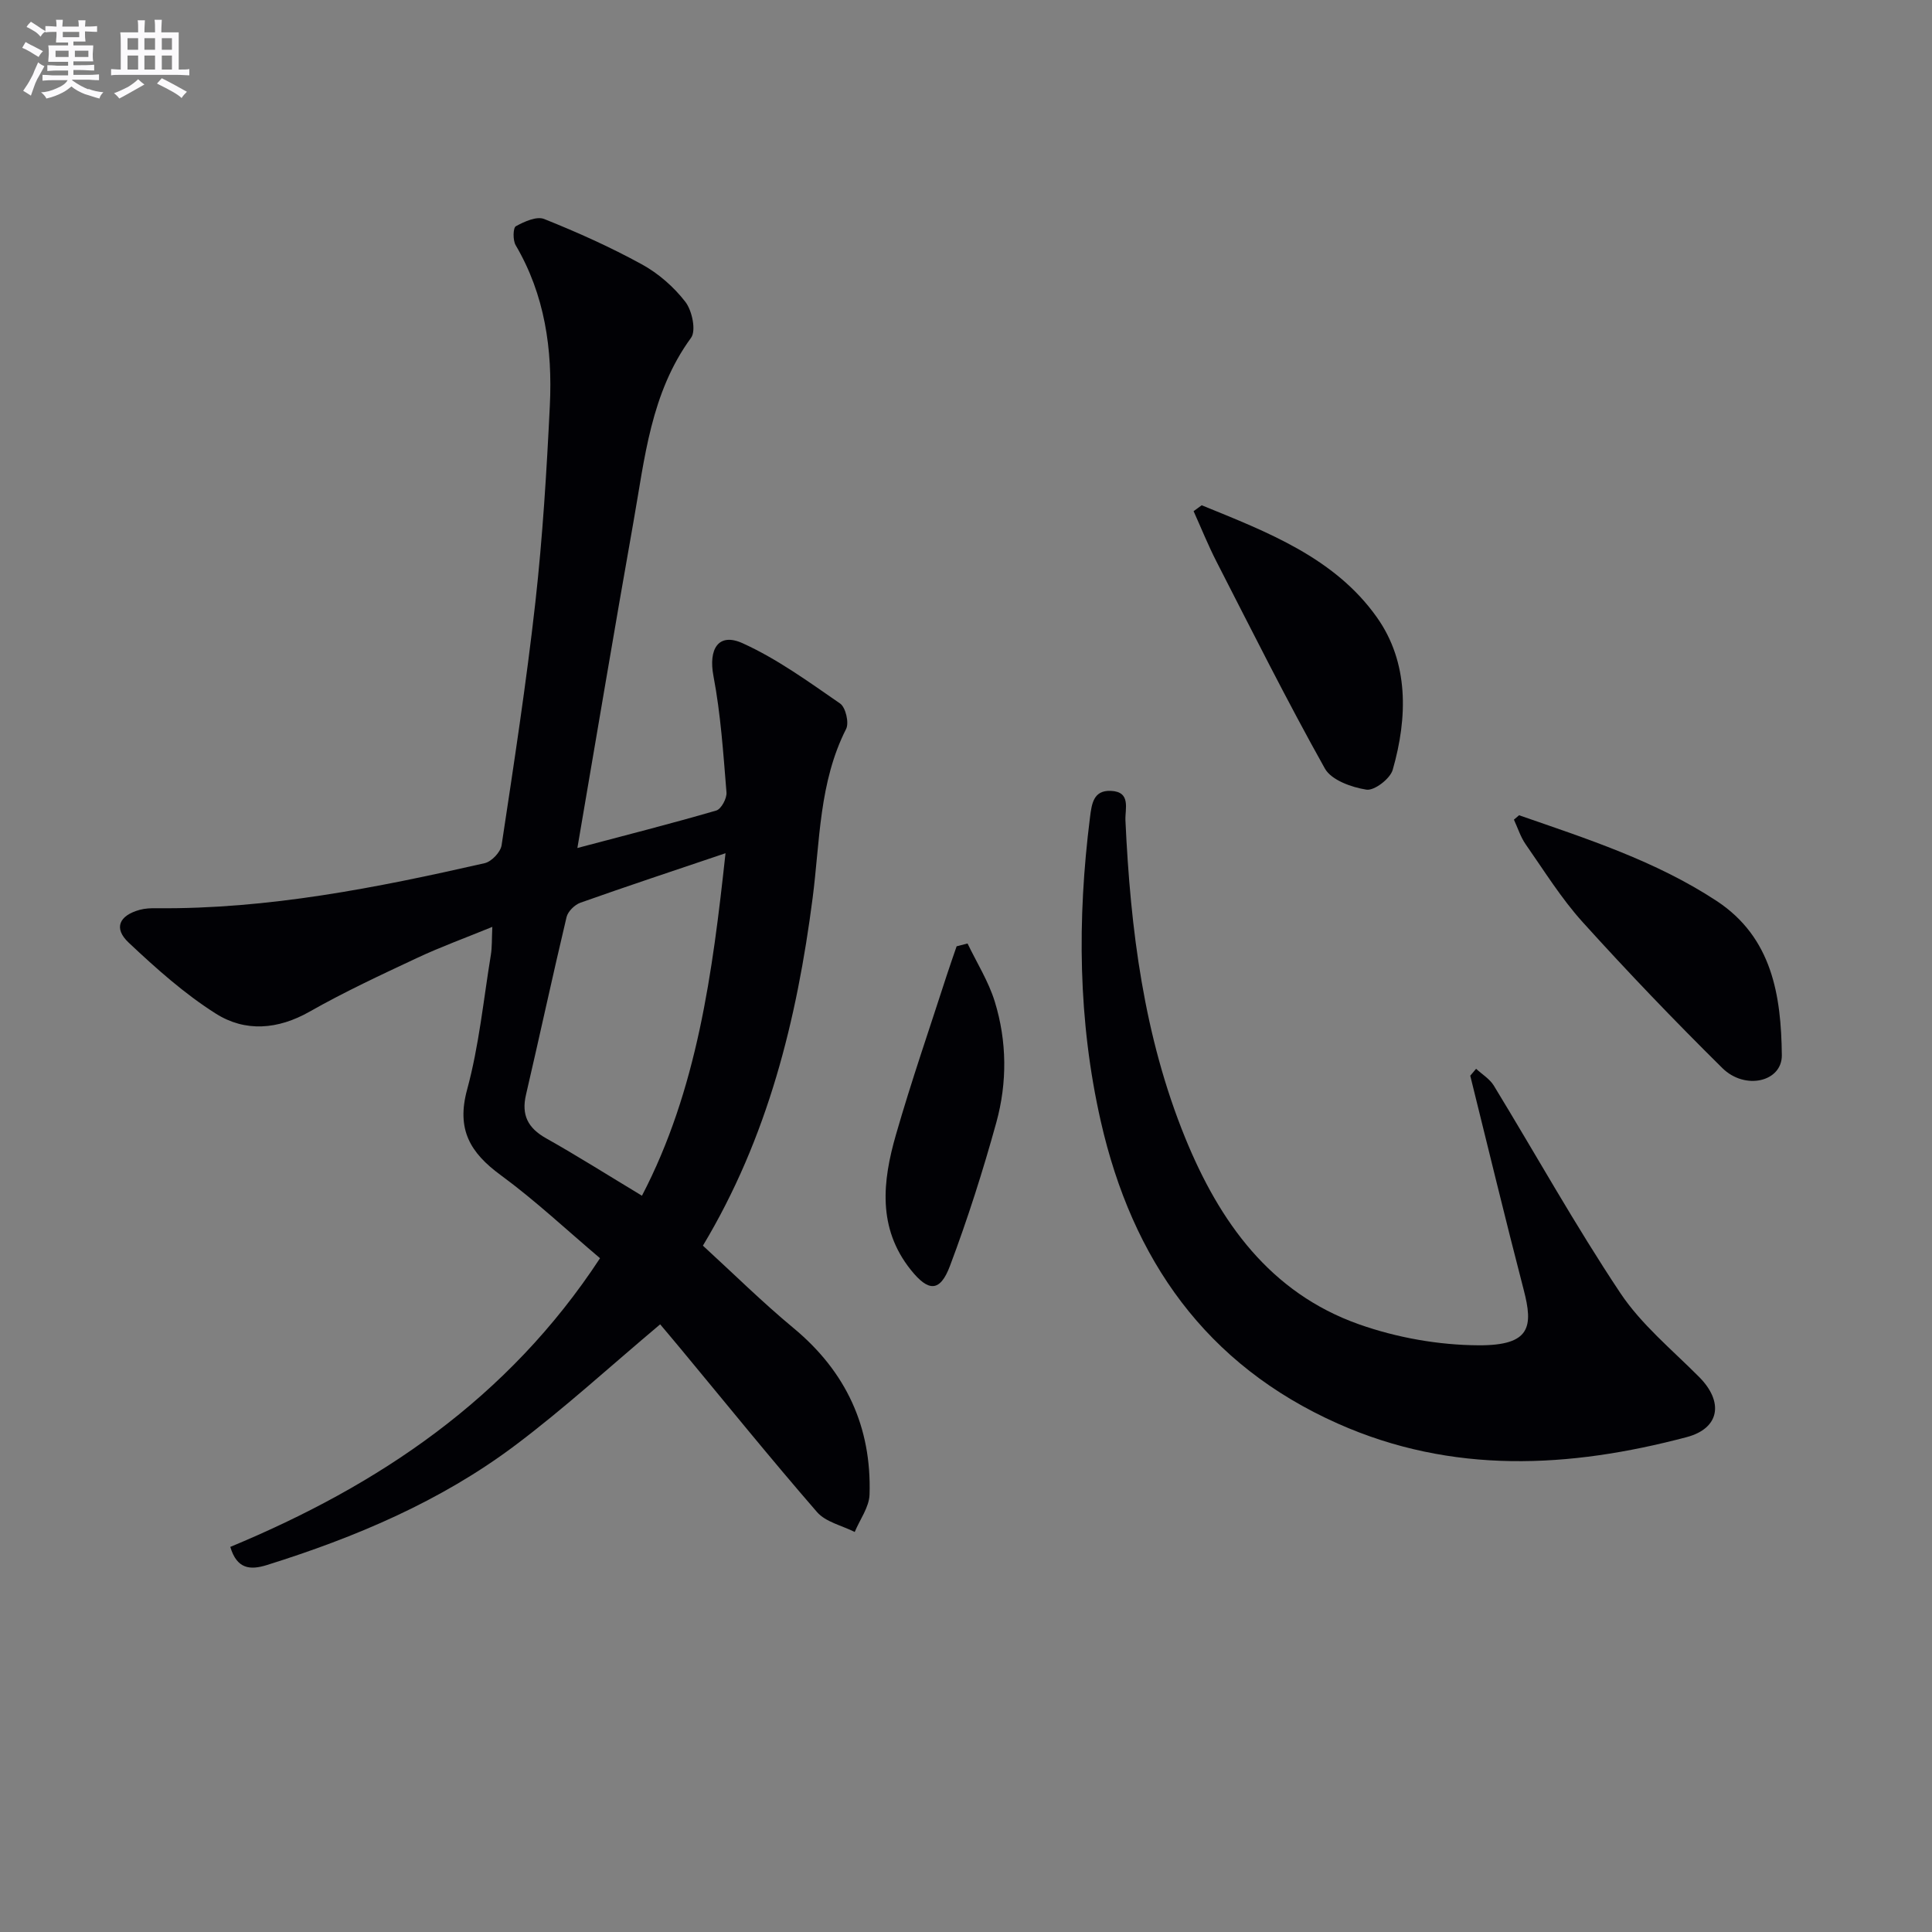
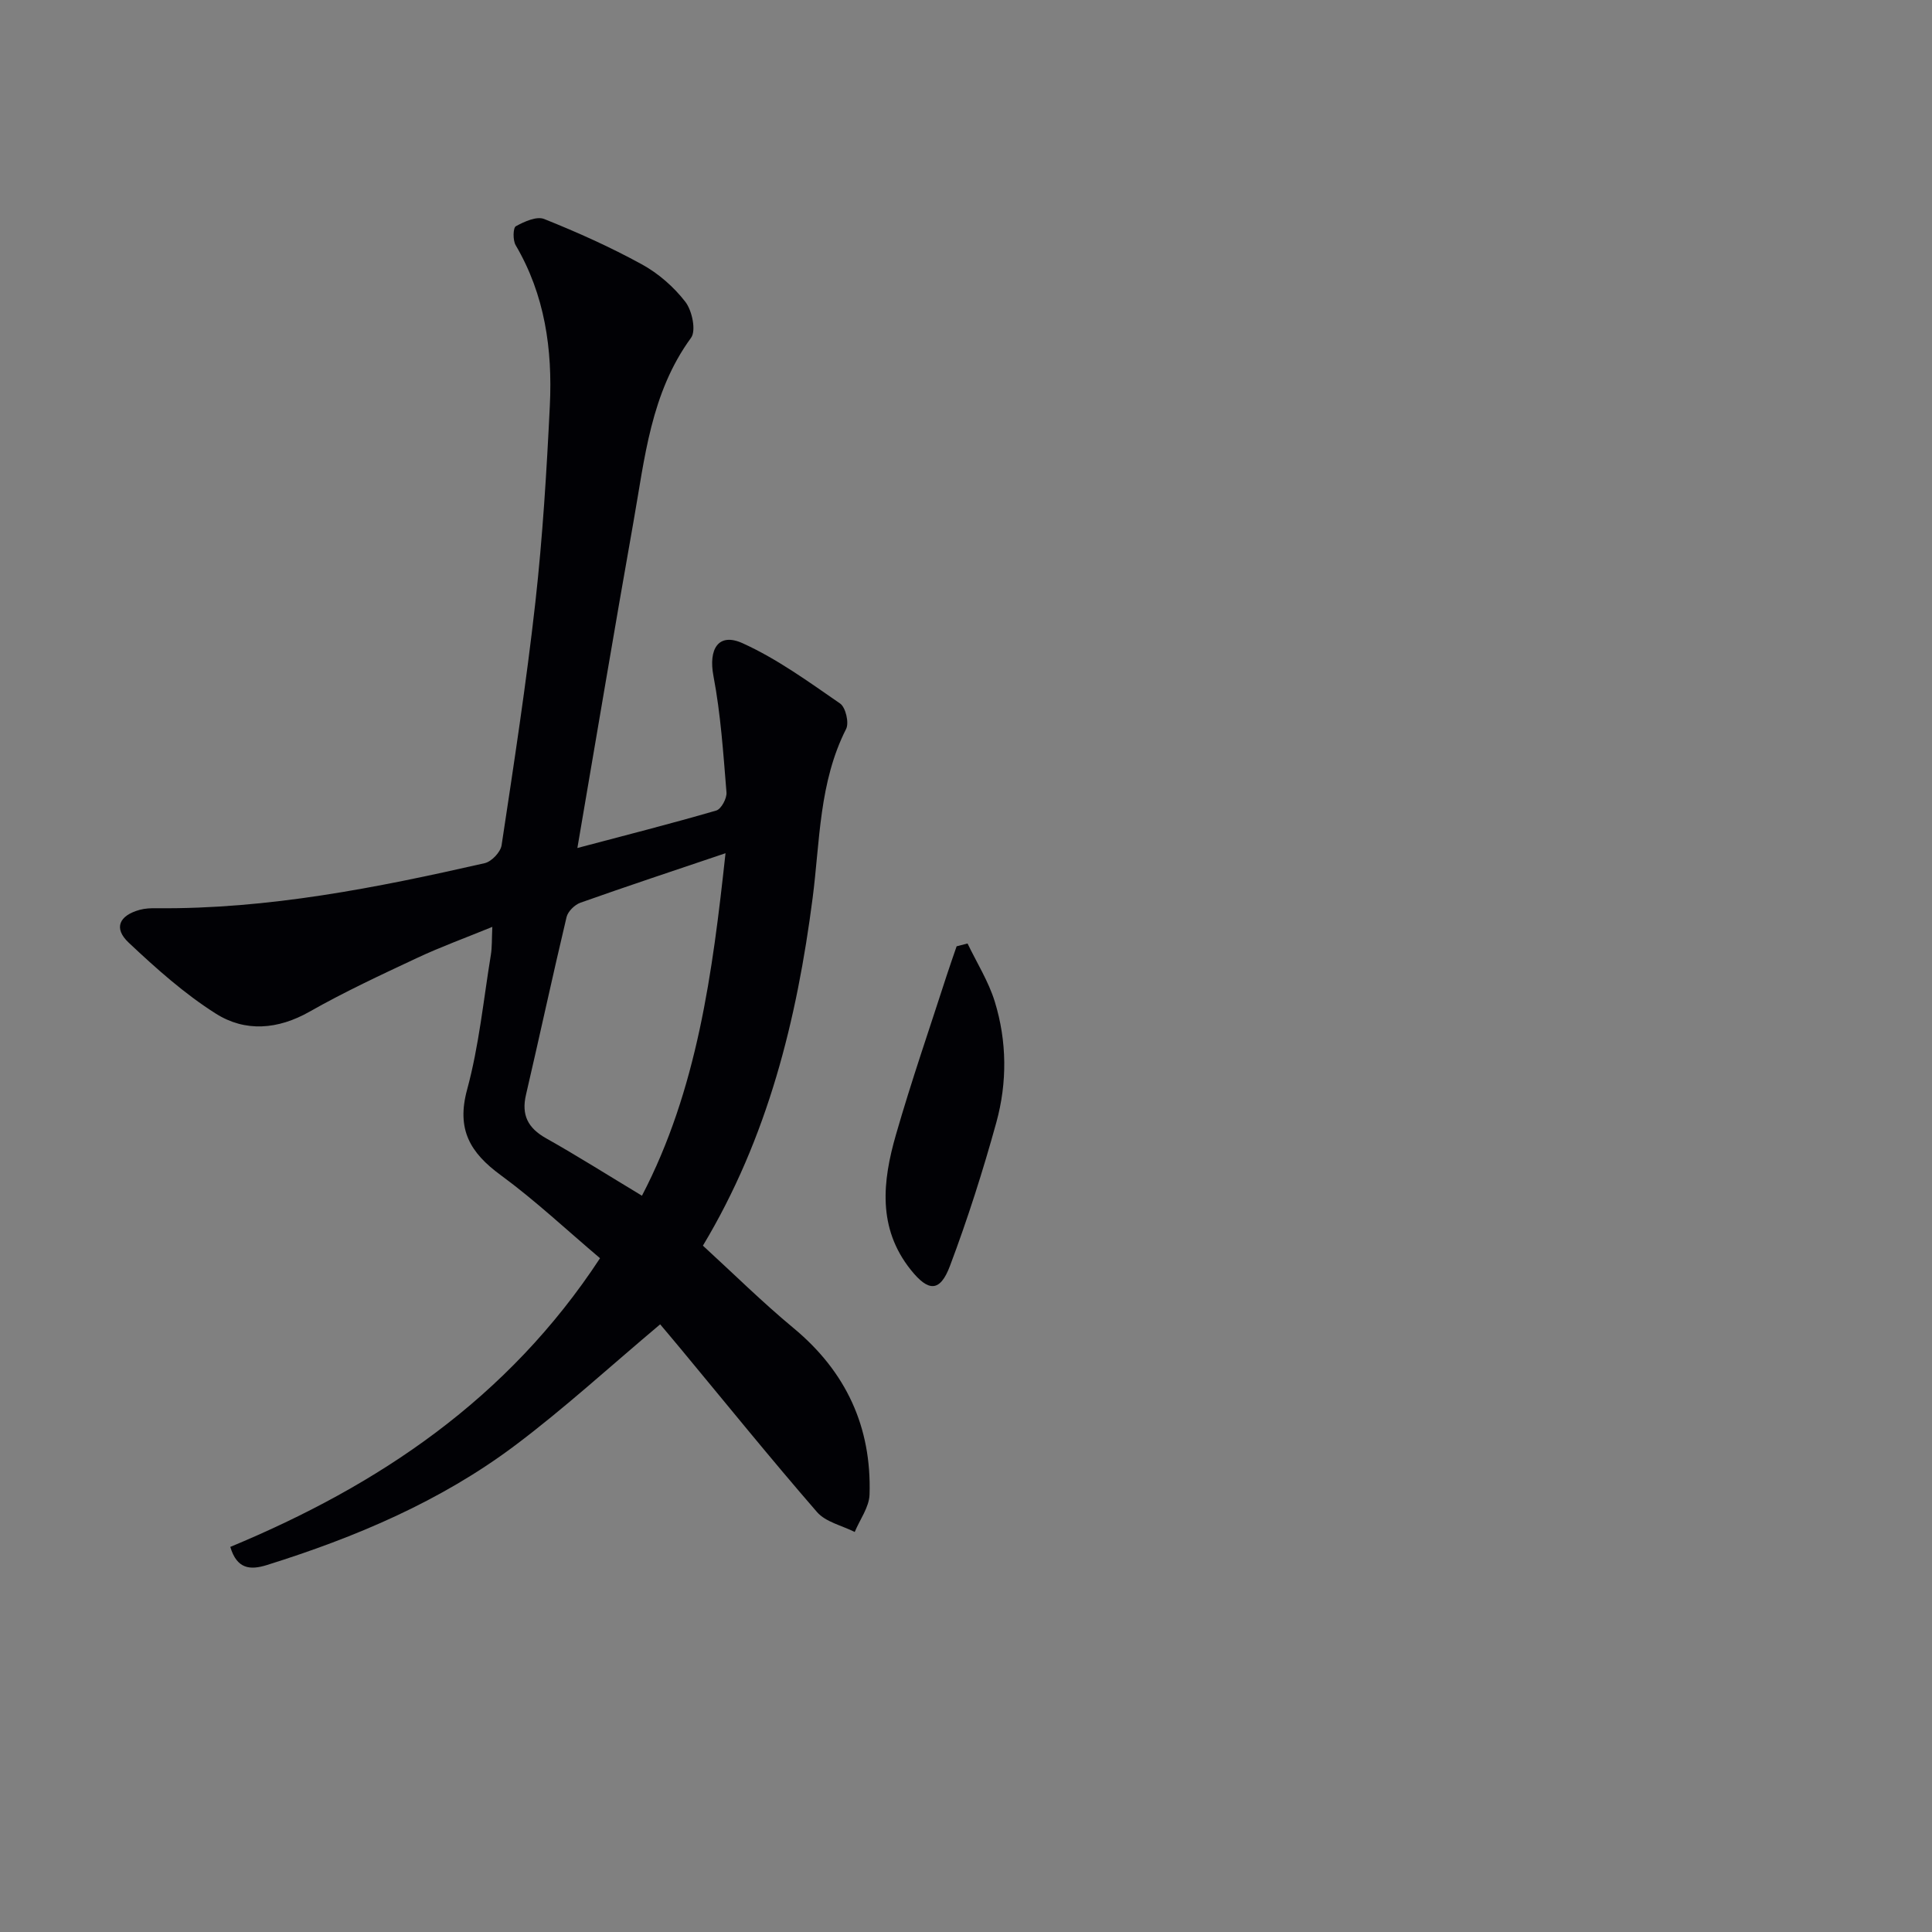
<svg xmlns="http://www.w3.org/2000/svg" enable-background="new 0 0 400 400" viewBox="0 0 400 400">
  <rect x="0" y="0" width="400" height="400" fill="#808080" stroke="none" />
  <g fill="#010105">
    <path d="m119.54 175.57c9.99-2.65 19.42-5.04 28.76-7.76 1.02-.3 2.22-2.53 2.11-3.76-.66-8.06-1.19-16.18-2.7-24.1-1.05-5.54.99-9.06 6.03-6.78 7.16 3.24 13.68 7.99 20.2 12.49 1.14.79 1.89 3.98 1.24 5.26-5.61 11.05-5.41 23.2-6.93 34.98-3.27 25.25-9.27 49.6-22.72 72 6.27 5.74 12.29 11.7 18.78 17.08 10.87 9.02 16.16 20.48 15.72 34.45-.08 2.61-2 5.17-3.07 7.75-2.64-1.34-6.01-2.05-7.81-4.13-9.59-11.05-18.8-22.44-28.14-33.7-1.59-1.92-3.21-3.83-4.33-5.16-10.47 8.8-19.89 17.45-30.07 25.09-15.43 11.58-33.03 19.01-51.37 24.75-3.43 1.07-6.19.85-7.56-3.76 30.73-12.76 57.46-30.65 76.55-59.77-6.86-5.8-13.39-11.94-20.56-17.2-6.35-4.65-9.2-9.47-6.96-17.71 2.47-9.08 3.39-18.59 4.92-27.92.26-1.61.18-3.27.3-5.77-5.59 2.29-10.67 4.13-15.55 6.42-7.52 3.52-15.07 7.04-22.28 11.13-6.59 3.74-13.34 4.25-19.4.42-6.52-4.12-12.41-9.39-18.06-14.71-3.17-2.98-1.99-5.61 2.29-6.79 1.1-.3 2.29-.35 3.44-.33 23.12.22 45.6-4.23 67.98-9.33 1.42-.32 3.29-2.29 3.5-3.71 2.53-16.74 5.11-33.48 6.99-50.29 1.51-13.54 2.34-27.16 3-40.77.56-11.59-1.02-22.88-7.08-33.18-.6-1.02-.55-3.59.04-3.92 1.75-.96 4.3-2.12 5.86-1.5 6.9 2.76 13.72 5.82 20.23 9.39 3.43 1.88 6.63 4.68 9.01 7.77 1.39 1.8 2.26 5.94 1.18 7.43-8.37 11.45-9.59 24.99-11.94 38.18-3.91 22.02-7.6 44.11-11.6 67.46zm13.37 71.99c11.43-21.92 14.61-46.1 17.3-70.91-10.42 3.52-20.27 6.78-30.05 10.25-1.18.42-2.58 1.8-2.86 2.97-2.91 12.24-5.55 24.54-8.4 36.79-.98 4.2.4 6.88 4.13 8.99 6.46 3.63 12.73 7.6 19.88 11.91z" />
-     <path d="m305.61 221.28c1.24 1.15 2.81 2.09 3.66 3.47 8.73 14.32 16.9 29 26.19 42.94 4.35 6.53 10.71 11.75 16.32 17.39 5.13 5.15 4.3 10.64-2.57 12.46-24.31 6.44-48.55 7.73-72.2-2.79-27.37-12.17-42.61-34.01-49.1-62.58-4.73-20.82-4.9-41.83-2.24-62.93.36-2.83.7-5.64 4.3-5.5 4.27.17 2.93 3.74 3.04 6.11 1.03 22.52 3.8 44.72 12.39 65.77 7.08 17.35 17.56 32.05 35.95 38.56 7.83 2.77 16.5 4.31 24.79 4.35 10.8.05 11.31-3.89 9.32-11.51-3.83-14.73-7.39-29.53-11.06-44.31.41-.47.81-.95 1.21-1.43z" />
-     <path d="m314.51 168.79c14.06 4.88 28.27 9.45 40.87 17.72 11.54 7.58 13.39 19.61 13.53 31.95.06 5.51-7.61 7.33-12.33 2.66-9.91-9.8-19.57-19.87-28.91-30.21-4.43-4.9-7.97-10.63-11.78-16.08-1.07-1.53-1.65-3.41-2.45-5.13.36-.31.72-.61 1.07-.91z" />
-     <path d="m248.8 104.61c13.5 5.51 27.51 10.82 36.27 23.2 6.62 9.34 6.4 20.71 3.27 31.59-.53 1.83-3.8 4.34-5.43 4.09-3.08-.48-7.25-1.97-8.6-4.36-7.87-14.06-15.08-28.48-22.43-42.82-1.75-3.41-3.18-6.98-4.76-10.48.57-.41 1.13-.82 1.68-1.22z" />
    <path d="m200.32 195.34c1.92 4 4.35 7.85 5.64 12.04 2.53 8.22 2.59 16.76.32 25.01-2.77 10.03-5.94 19.99-9.61 29.73-2.05 5.43-4.45 5.36-8.1.79-6.93-8.67-5.85-18.35-3.08-27.96 3.19-11.1 6.98-22.04 10.53-33.04.65-2.01 1.36-3.99 2.04-5.99.75-.19 1.51-.38 2.26-.58z" />
  </g>
-   <path d="m6.8 9.5c.6.3 1.3.7 2.1 1.1-.4.4-.7.8-.9 1.2-.7-.4-1.3-.8-1.8-1.1s-1.1-.6-1.6-.8c.2-.4.5-.8.7-1.2.4.2.8.5 1.5.8zm.9 6.9c-.3.6-.5 1.1-.7 1.7s-.4 1.1-.6 1.7c-.6-.4-1.1-.7-1.6-1 .7-1 1.2-1.8 1.5-2.4.3-.5.6-1.1.8-1.7.3-.6.5-1.2.8-1.8.3.3.8.6 1.3.8-.7 1.3-1.2 2.2-1.5 2.7zm.1-11c.4.3 1 .7 1.7 1.1-.5.2-.8.6-1.1 1.1-.5-.6-1-1-1.4-1.2s-.9-.6-1.5-.8c.2-.4.5-.7.9-1.1.5.3.9.6 1.4.9zm10.5 13c1 .4 2 .6 3.1.7-.4.4-.7.8-.8 1.3-.9-.2-1.9-.6-3-.9-1-.4-2-.9-2.8-1.6-.5.4-1.1.9-1.9 1.3s-1.9.9-3.3 1.2c-.1-.3-.5-.8-1.1-1.3 1 0 2.1-.3 3.2-.8 1.2-.5 1.9-1 2.3-1.7h-3.2c-.4 0-1 0-2 .1v-1.2c1 0 1.7.1 2 .1h3.3v-1h-2.3c-.2 0-.9 0-2 .1v-1.2c1.2 0 1.9.1 2 .1h2.3v-.8h-4.1c0-.7.1-1.2.1-1.6 0-.5 0-1.1-.1-1.8h4.1v-.6h-2.5c0-.6.1-1.1.1-1.6v-.6h-.5c-.4 0-1 0-1.8.1v-1.3c1.2 0 1.9.1 2.1.1h.2c0-.3 0-.8-.1-1.4h1.4c0 .6-.1 1-.1 1.4h3.4c0-.4 0-.8-.1-1.3h1.5c0 .4-.1.9-.1 1.3.7 0 1.5 0 2.5-.1v1.2c-1 0-1.8-.1-2.5-.1v.6c0 .3 0 .8.1 1.5h-2.5v.8h4.1c0 .7-.1 1.3-.1 1.8s0 1 .1 1.5h-4.1v.8h1.4c.8 0 1.8 0 2.9-.1v1.2c-1 0-1.9-.1-2.8-.1h-1.5v1h3.2c.3 0 1 0 2.1-.1v1.2c-1.1 0-1.8-.1-2.1-.1h-3.4l-.1.1c1.4 1 2.4 1.5 3.4 1.9zm-4.1-6.6v-1.3h-2.7v1.3zm2.2-4.1v-1.1h-3.4v1.1zm1.9 4.1v-1.3h-2.8v1.3z" fill="#fbfafc" />
-   <path d="m37 6.7v2.3 5.4c1 0 1.8 0 2.2-.1v1.3c-.6 0-1.5-.1-2.5-.1h-11.9c-.7 0-1.3 0-1.8.1v-1.3c.5 0 1.1.1 2 .1v-5.2c0-1 0-1.8-.1-2.5h3.7c0-1.3 0-2.1-.1-2.5h1.5c0 .4-.1 1.3-.1 2.5h2.2c0-1.2 0-2.1-.1-2.6h1.5c0 .4-.1 1.3-.1 2.6zm-12.3 13.7c-.3-.4-.7-.8-1.1-1.1 1.1-.4 2.1-.9 2.9-1.3.8-.5 1.5-1 2.1-1.6.4.4.9.8 1.3 1.1-2.5 1.4-4.2 2.4-5.2 2.9zm3.9-10.1v-2.4h-2.2v2.4zm0 4.1v-2.9h-2.2v2.9zm3.5-4.1v-2.4h-2.2v2.4zm0 4.1v-2.9h-2.2v2.9zm.4 2.9 1-1.1c.6.3 1.4.7 2.5 1.3s2 1.1 2.7 1.5c-.4.4-.8.8-1.1 1.3-.8-.8-2.5-1.7-5.1-3zm3.1-7v-2.4h-2.1v2.4zm0 4.1v-2.9h-2.1v2.9z" fill="#fbfafc" />
</svg>